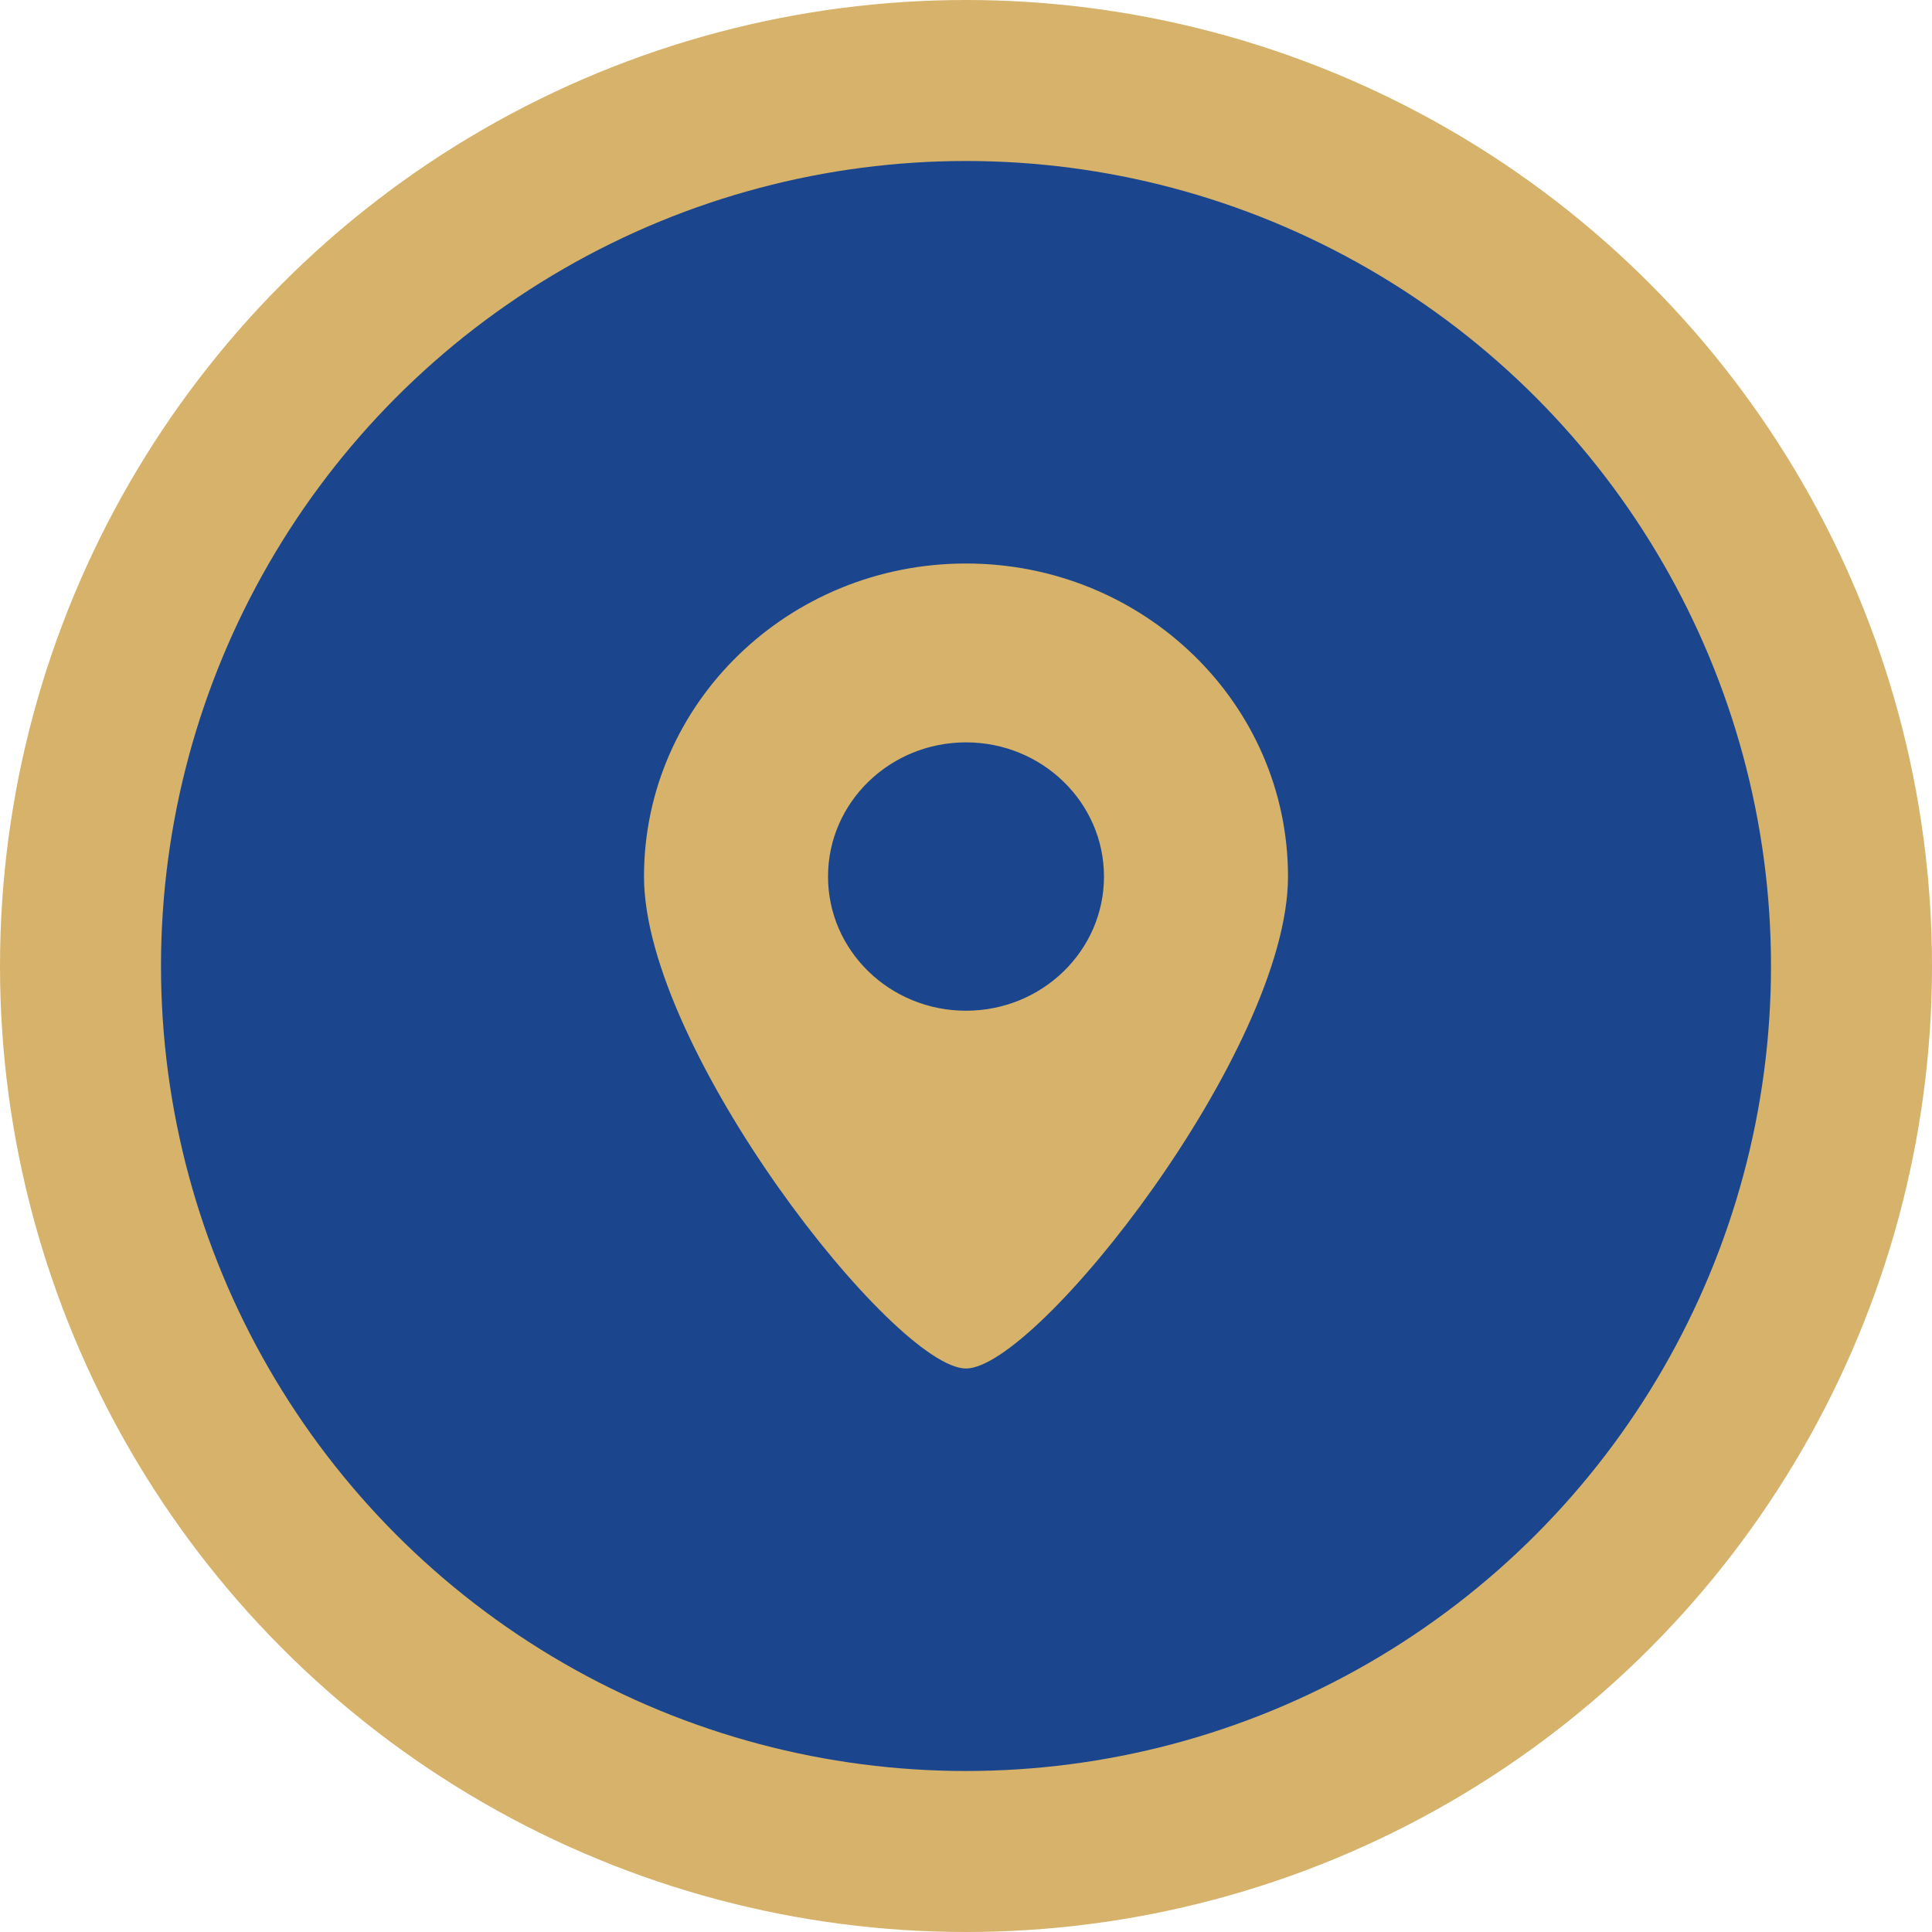
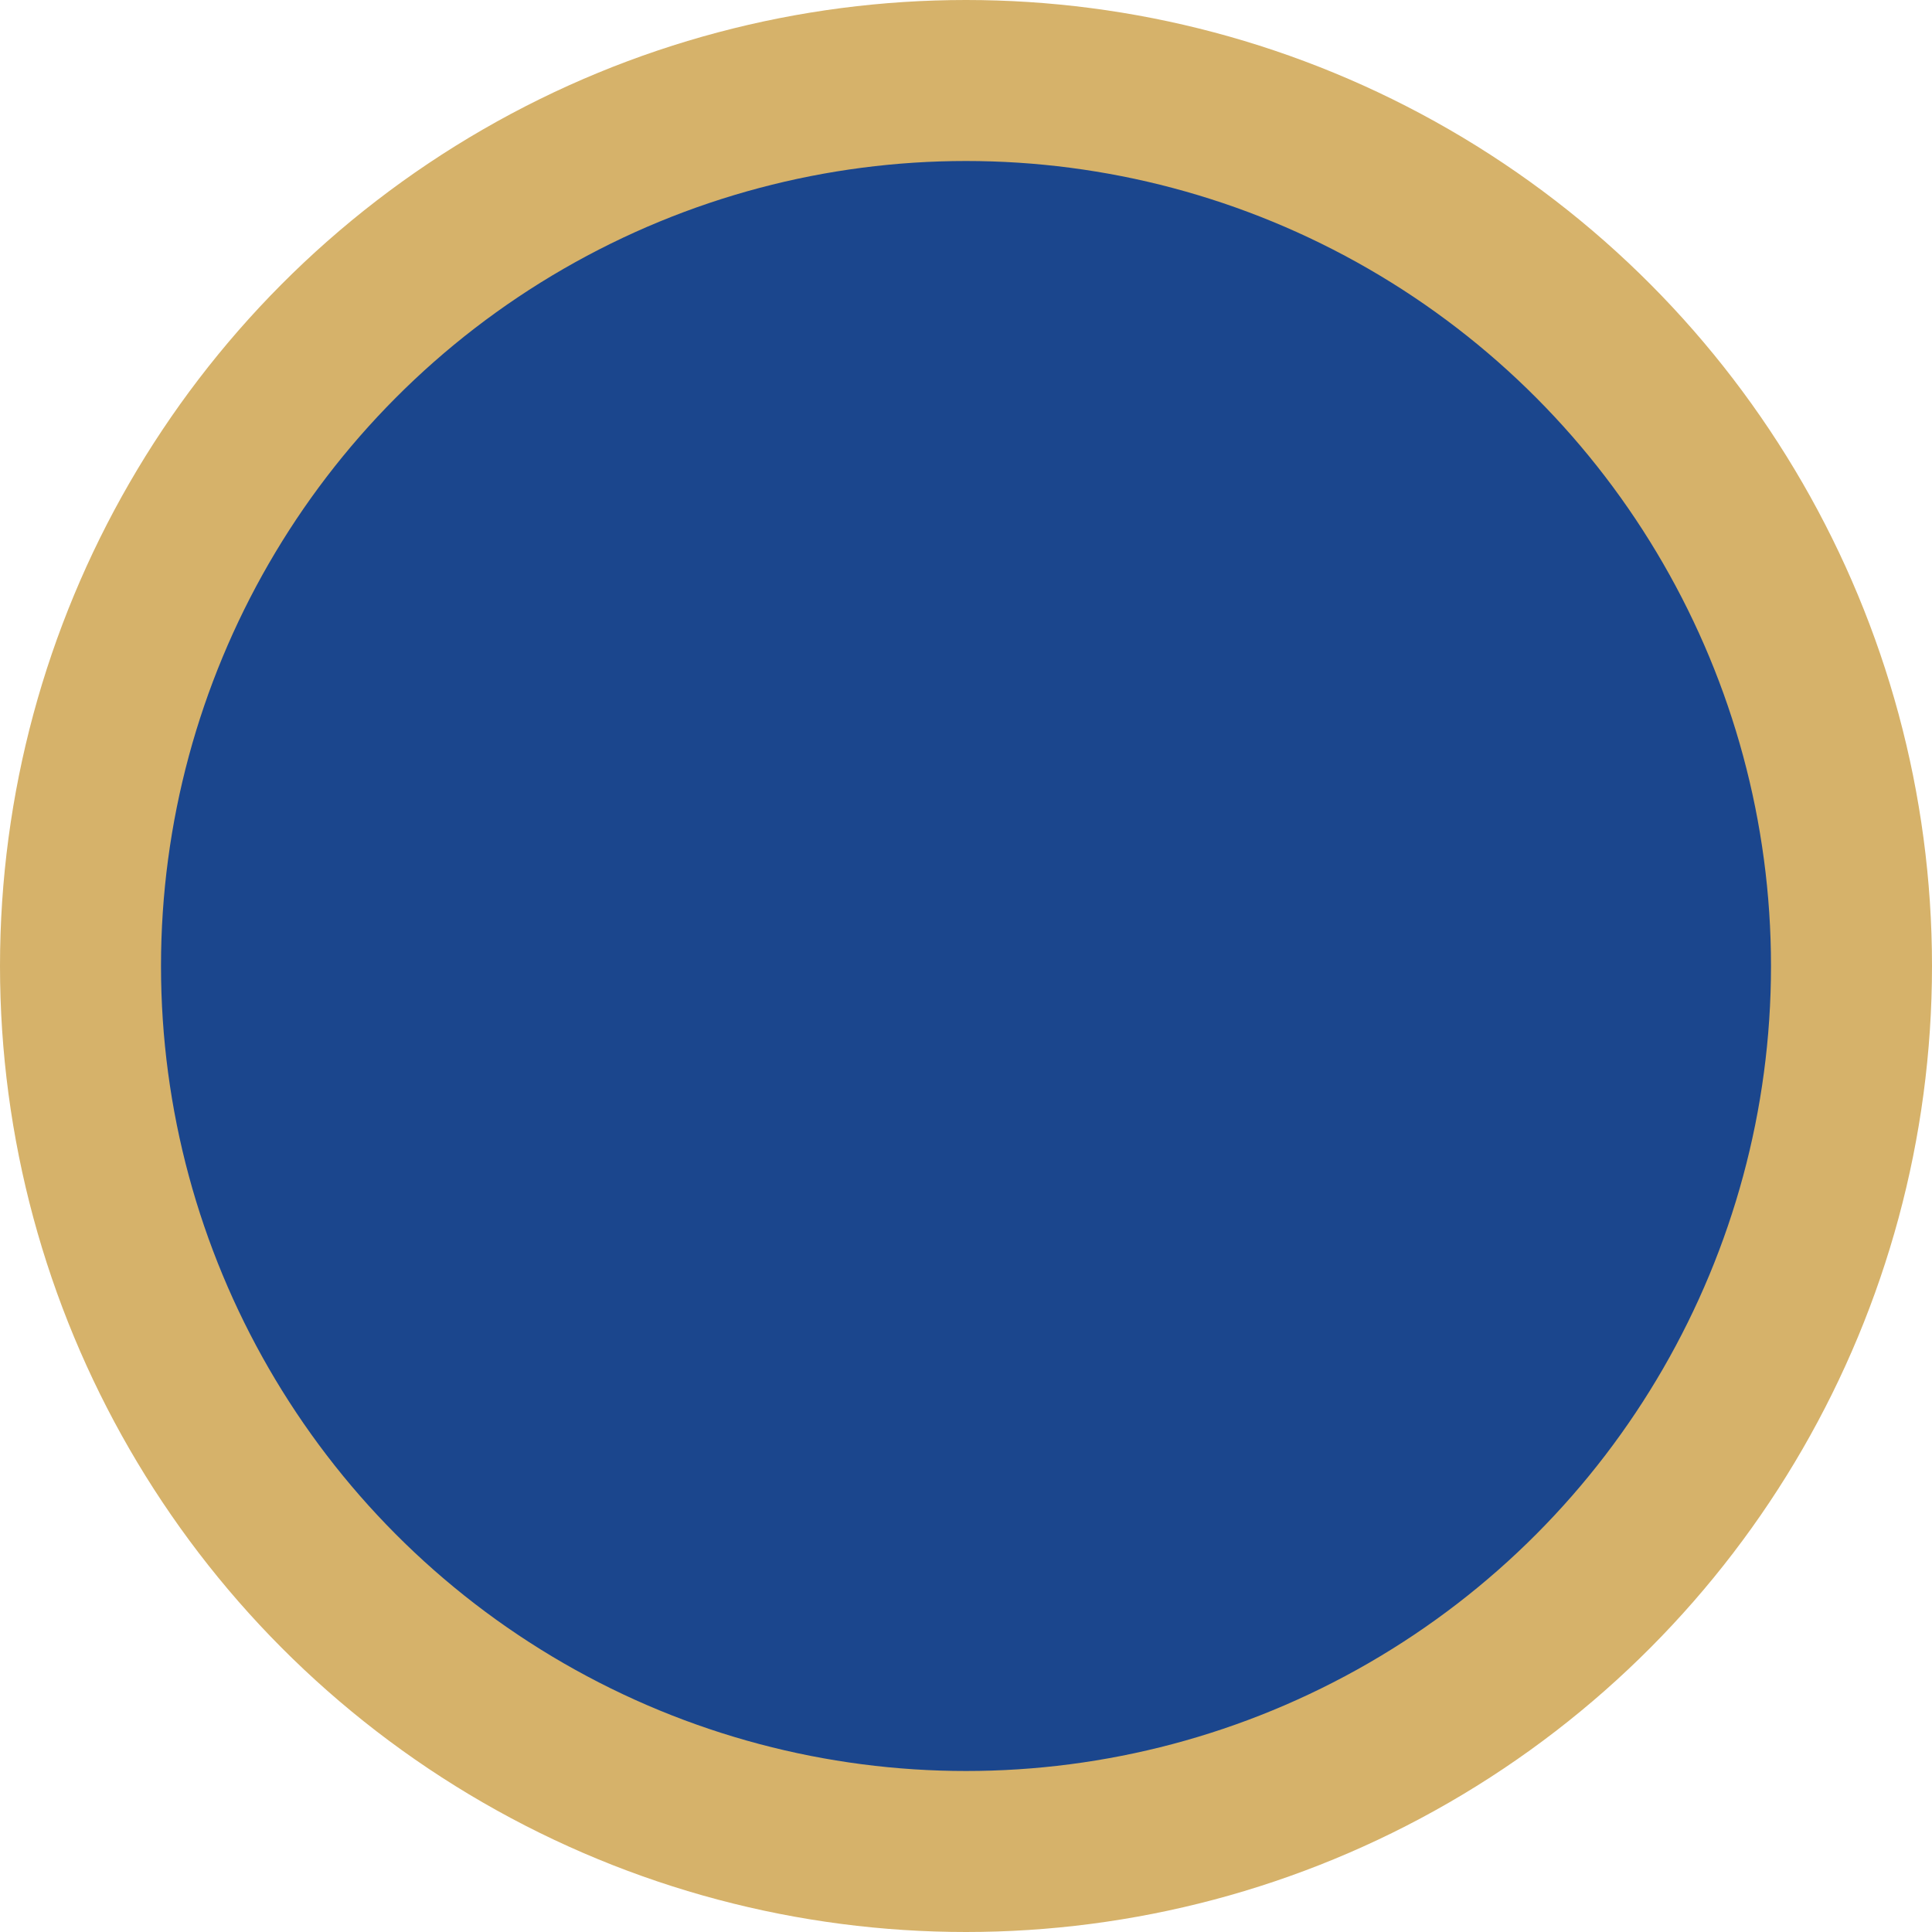
<svg xmlns="http://www.w3.org/2000/svg" width="48" height="48" viewBox="0 0 48 48" fill="none">
  <circle cx="24" cy="24" r="22" fill="#1B468D" stroke="#D6B26A" stroke-width="4" />
-   <path fill-rule="evenodd" clip-rule="evenodd" d="M24 34C25.766 34 32 26.073 32 21.778C32 17.482 28.418 14 24 14C19.582 14 16 17.482 16 21.778C16 26.073 22.234 34 24 34ZM24 25.111C25.893 25.111 27.428 23.619 27.428 21.778C27.428 19.937 25.893 18.444 24 18.444C22.107 18.444 20.572 19.937 20.572 21.778C20.572 23.619 22.107 25.111 24 25.111Z" fill="#D6B26A" />
</svg>